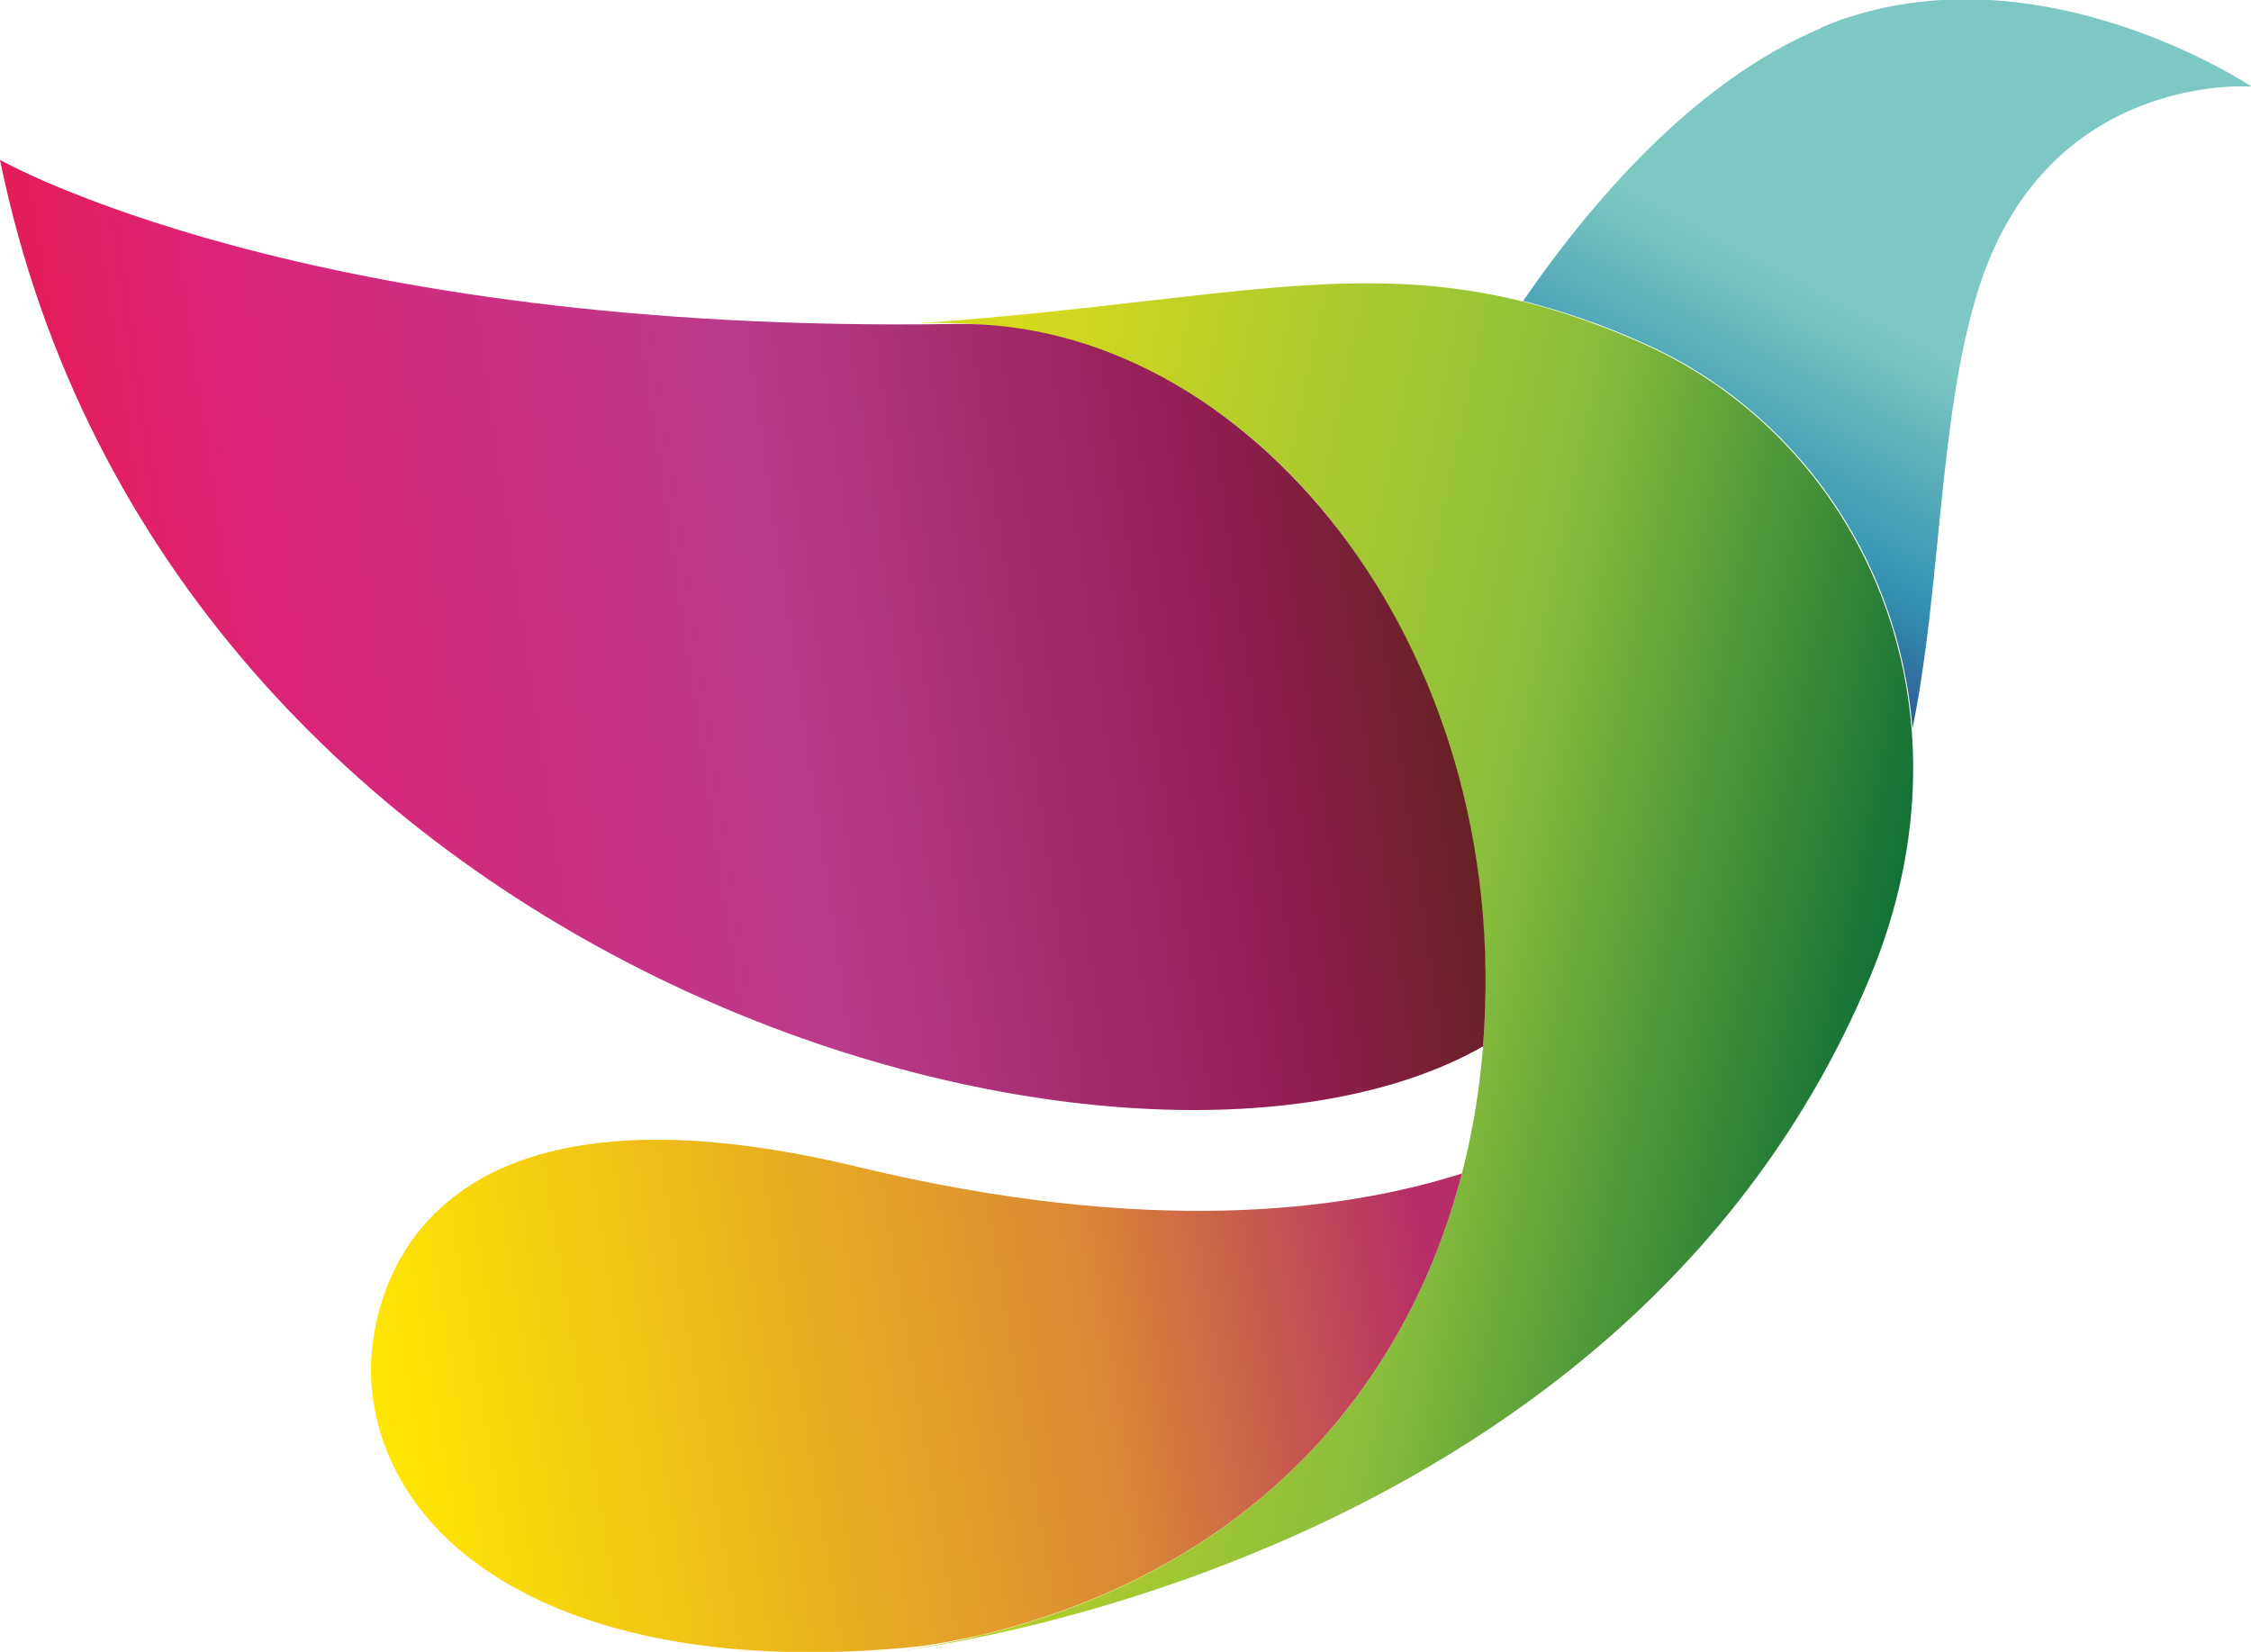
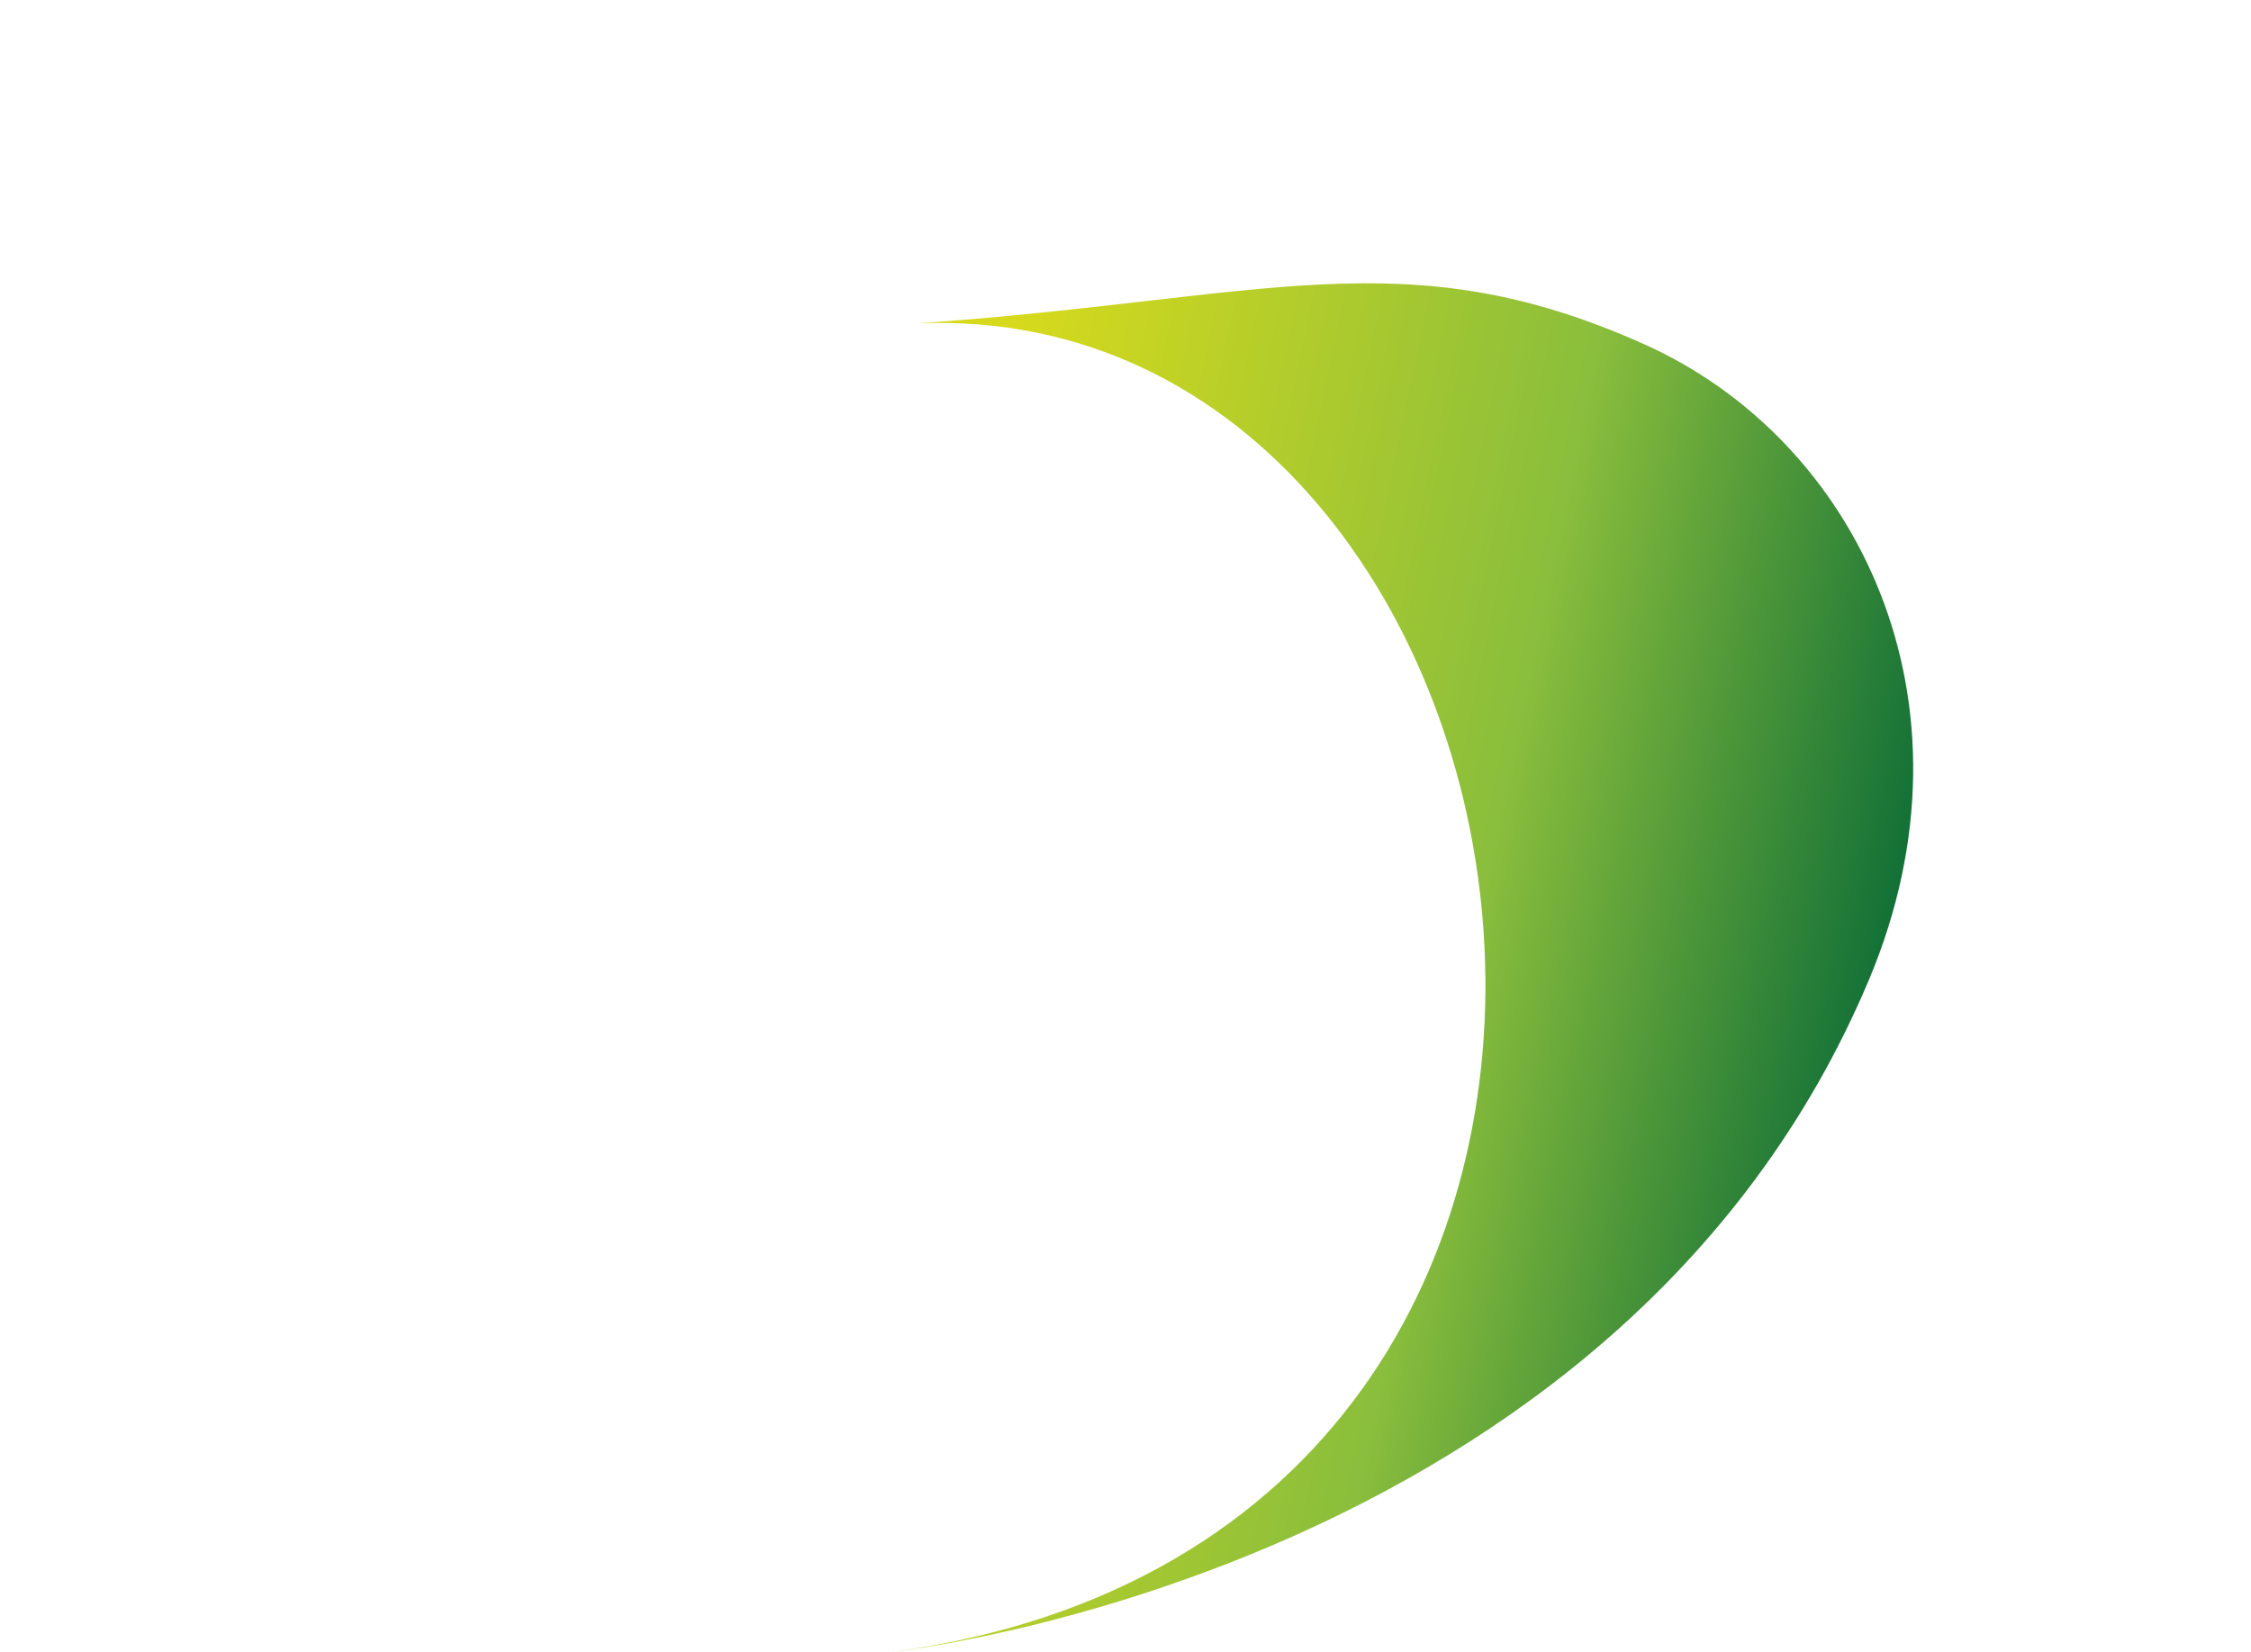
<svg xmlns="http://www.w3.org/2000/svg" xml:space="preserve" width="40.57mm" height="29.776mm" style="shape-rendering:geometricPrecision; text-rendering:geometricPrecision; image-rendering:optimizeQuality; fill-rule:evenodd; clip-rule:evenodd" viewBox="0 0 37.17 27.28">
  <defs>
    <style type="text/css">  .fil0 {fill:url(#id0);fill-rule:nonzero} .fil1 {fill:url(#id1);fill-rule:nonzero} .fil2 {fill:url(#id2);fill-rule:nonzero} .fil3 {fill:url(#id3);fill-rule:nonzero}  </style>
    <linearGradient id="id0" gradientUnits="userSpaceOnUse" x1="14.85" y1="14.23" x2="31.5" y2="17.71">
      <stop offset="0" style="stop-opacity:1; stop-color:#D7DA1C" />
      <stop offset="0.561" style="stop-opacity:1; stop-color:#8ABE3C" />
      <stop offset="1" style="stop-opacity:1; stop-color:#056836" />
    </linearGradient>
    <linearGradient id="id1" gradientUnits="userSpaceOnUse" x1="23.62" y1="21.64" x2="6.63" y2="24.47">
      <stop offset="0" style="stop-opacity:1; stop-color:#B62E67" />
      <stop offset="0.322" style="stop-opacity:1; stop-color:#DA8935" />
      <stop offset="1" style="stop-opacity:1; stop-color:#FEE503" />
    </linearGradient>
    <linearGradient id="id2" gradientUnits="userSpaceOnUse" x1="0.31" y1="12.24" x2="24.22" y2="8.72">
      <stop offset="0" style="stop-opacity:1; stop-color:#E51A4E" />
      <stop offset="0" style="stop-opacity:1; stop-color:#E61A4F" />
      <stop offset="0.188" style="stop-opacity:1; stop-color:#DB2478" />
      <stop offset="0.522" style="stop-opacity:1; stop-color:#BB3B8C" />
      <stop offset="0.831" style="stop-opacity:1; stop-color:#921D52" />
      <stop offset="1" style="stop-opacity:1; stop-color:#60221C" />
    </linearGradient>
    <linearGradient id="id3" gradientUnits="userSpaceOnUse" x1="28.34" y1="11.33" x2="33.98" y2="0.7">
      <stop offset="0" style="stop-opacity:1; stop-color:#294086" />
      <stop offset="0.231" style="stop-opacity:1; stop-color:#3492B2" />
      <stop offset="0.541" style="stop-opacity:1; stop-color:#7DC8C2" />
      <stop offset="1" style="stop-opacity:1; stop-color:#7DC8C2" />
    </linearGradient>
  </defs>
  <g id="Слой_x0020_1">
    <g id="_1906501800368">
      <path class="fil0" d="M14.75 27.28c14.56,-2 11.3,-22.38 0.41,-21.94 5.78,-0.41 8.04,-1.42 11.98,0.34 3.54,1.58 5.64,5.91 3.73,10.48 -4.13,9.85 -16.13,11.12 -16.13,11.12z" />
-       <path class="fil1" d="M16.21 27c4.52,-1.1 7.03,-4.14 7.93,-7.62 -1.98,0.63 -5.2,1.04 -9.98,-0.11 -7.64,-1.84 -8.1,2.52 -8.03,3.55 0.19,2.82 3.4,4.95 9.04,4.37 0.19,-0.02 0.58,-0.09 1.04,-0.19z" />
-       <path class="fil2" d="M24.49 17.27c0.52,-6.71 -3.95,-12 -8.74,-11.92 -10.7,0.17 -15.75,-2.71 -15.75,-2.71 2.75,13.44 18.63,17.98 24.49,14.64z" />
-       <path class="fil3" d="M30.08 0.46c-2.09,0.87 -3.8,2.87 -4.93,4.51 0.63,0.16 1.29,0.38 2,0.7 2.44,1.09 4.2,3.48 4.43,6.36 0.47,-2.27 0.43,-5.11 1.07,-7.19 1.12,-3.68 4.53,-3.41 4.53,-3.41 0,0 -3.63,-2.43 -7.1,-0.98z" />
    </g>
  </g>
</svg>